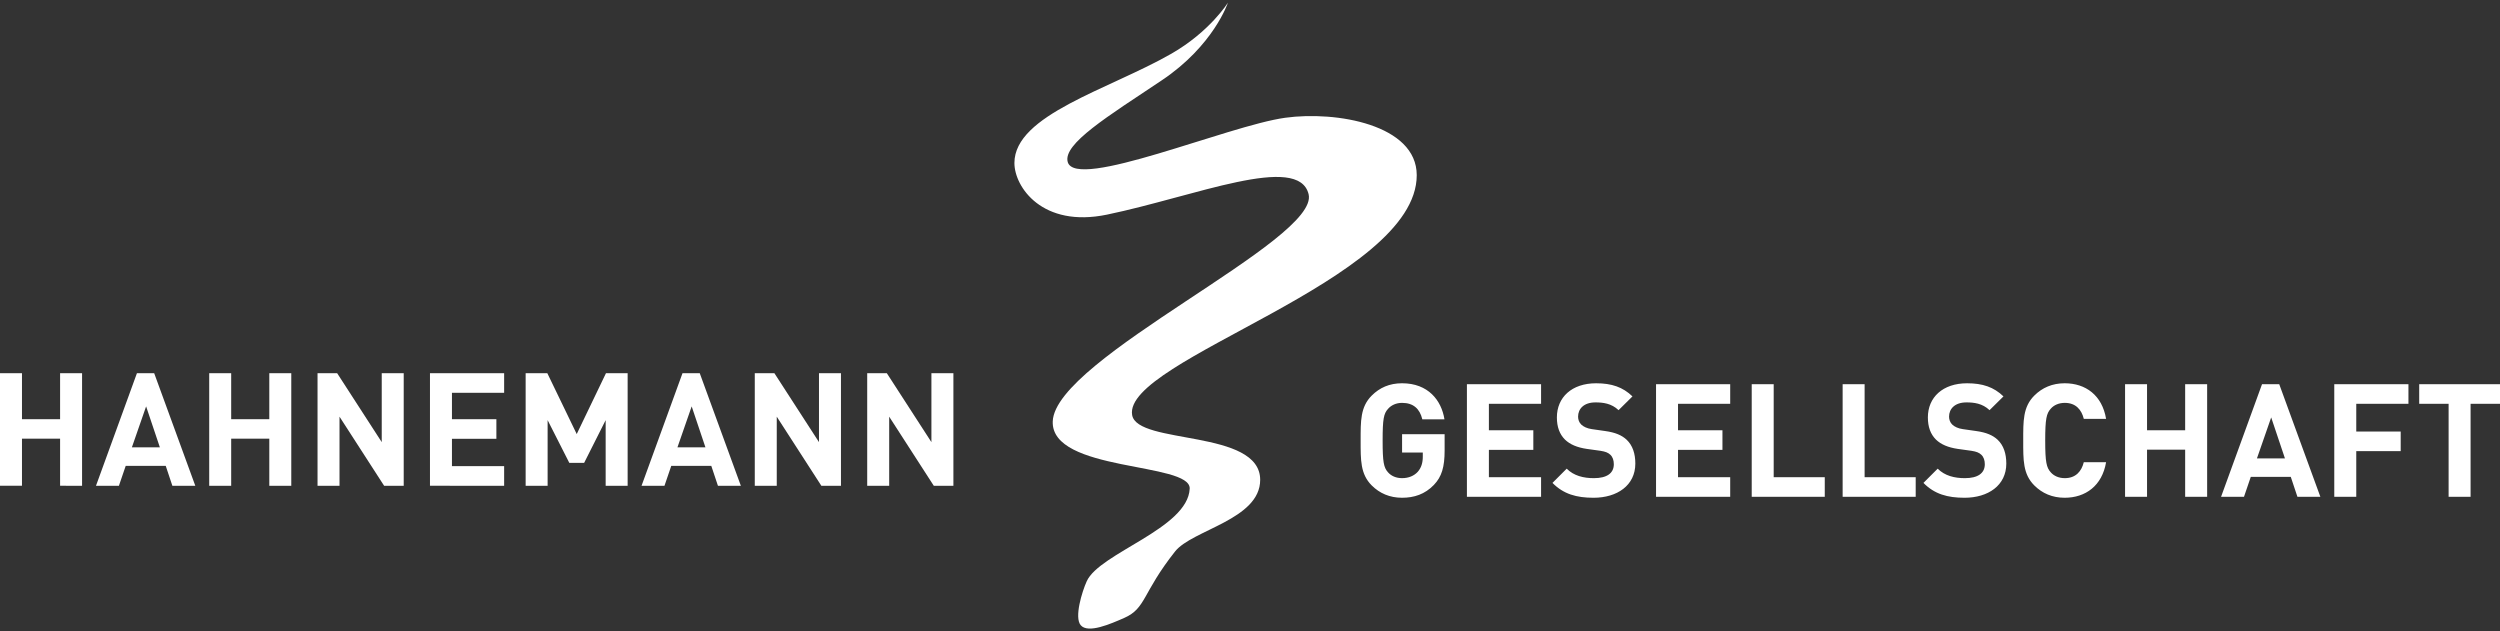
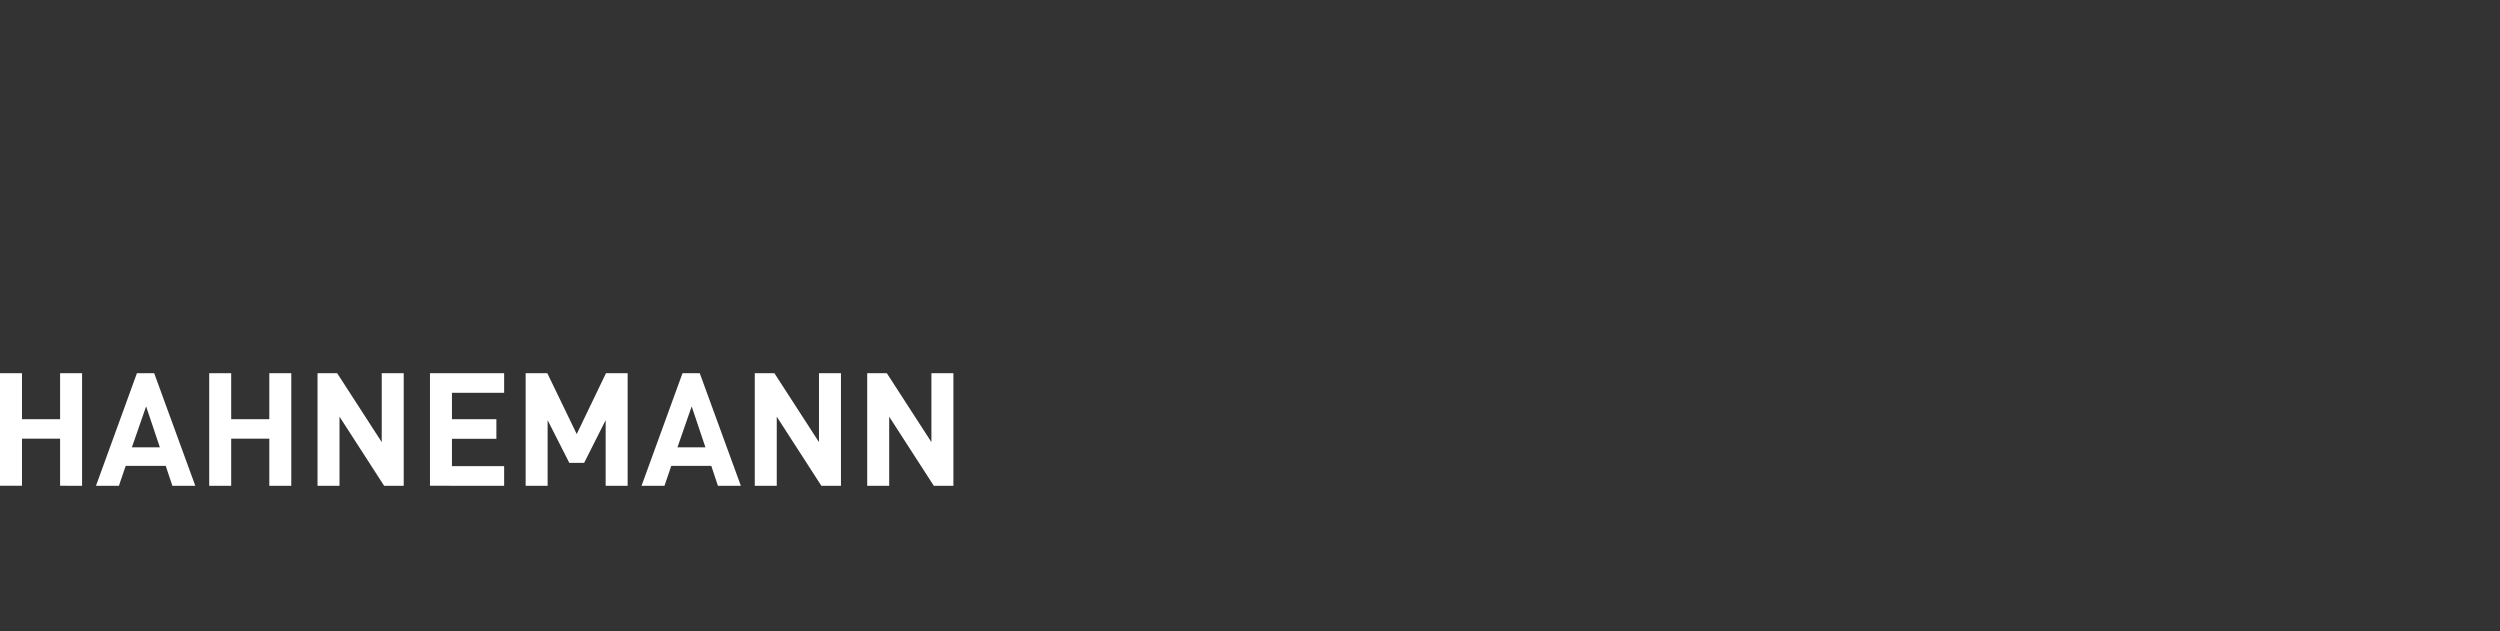
<svg xmlns="http://www.w3.org/2000/svg" version="1.1" id="Ebene_1" x="0px" y="0px" viewBox="0 0 800 202" style="enable-background:new 0 0 800 202;" xml:space="preserve">
  <rect x="0" y="0" width="800" height="202" fill="#333333" stroke="none" />
  <style type="text/css">
	.st0{fill:#FFFFFF;}
</style>
  <g>
    <path class="st0" d="M305.088,155.446v-36.028h-7.035v22.061l-14.271-22.061h-6.276v36.028   h7.036v-22.113l14.27,22.113H305.088z M269.108,155.446v-36.028h-7.033v22.061   l-14.272-22.061h-6.275v36.028h7.034v-22.113l14.271,22.113H269.108z    M225.739,143.151h-8.957l4.556-13.106L225.739,143.151z M237.074,155.446   l-13.156-36.028h-5.515l-13.107,36.028h7.337l2.175-6.375h12.804l2.126,6.375   H237.074z M200.845,155.446v-36.028h-6.933l-9.361,19.481l-9.413-19.481h-6.933v36.028   h7.033v-21l6.934,13.662h4.756l6.882-13.662v21H200.845z M161.324,155.446   v-6.276h-16.7v-8.752h14.219v-6.276h-14.219v-8.45h16.7v-6.274h-23.733v36.028   H161.324z M129.188,155.446v-36.028h-7.033v22.061l-14.269-22.061h-6.275v36.028h7.032   v-22.113l14.272,22.113H129.188z M93.209,155.446v-36.028h-7.034v14.724H73.98v-14.724   h-7.033v36.028h7.033v-15.08h12.196v15.08H93.209z M51.159,143.151h-8.957   l4.555-13.106L51.159,143.151z M62.495,155.446L49.338,119.418h-5.517L30.715,155.446   h7.338l2.176-6.375h12.804l2.124,6.375H62.495z M26.263,155.446v-36.028h-7.033   v14.724H7.032v-14.724H0v36.028h7.032v-15.08h12.197v15.08H26.263z" />
    <g>
-       <path class="st0" d="M392.937,0.853c-0.001,0-5.74,9.243-18.083,16.326    c-19.934,11.434-50.243,19.546-50.243,34.979c0,7.675,8.931,20.819,29.625,16.524    c28.076-5.826,61.298-19.772,64.519-6.526    c3.578,14.704-81.054,52.408-81.879,72.659    c-0.667,16.312,44.228,12.997,43.826,21.567    c-0.6,12.793-28.831,20.526-32.949,29.621    c-1.528,3.374-4.022,11.57-1.939,14.05c2.341,2.793,9.609-0.424,13.919-2.309    c7.049-3.085,5.722-7.928,16.289-21.276    c5.487-6.934,27.235-10.201,27.235-22.918c0-16.291-39.346-11.129-40.975-20.744    c-3.001-17.728,91.072-43.043,91.072-76.742c0-16.179-25.78-20.625-42.073-18.382    c-18.321,2.521-67.068,23.411-69.615,14.146    c-1.588-5.777,12.767-14.547,30.084-26.114    C388.394,14.597,392.937,0.853,392.937,0.853" />
-       <path class="st0" d="M800,129.224v-6.274h-25.856v6.274h9.411v29.757h7.033v-29.757H800z     M770.703,129.224v-6.274h-23.735v36.031h7.036v-14.624h14.218v-6.277h-14.218    v-8.855H770.703z M731.18,146.681h-8.958l4.557-13.106L731.18,146.681z     M742.518,158.981l-13.161-36.031h-5.51l-13.107,36.031h7.336l2.174-6.377h12.803    l2.128,6.377H742.518z M706.285,158.981v-36.031h-7.035v14.725h-12.197v-14.725    h-7.032v36.031h7.032v-15.081h12.197v15.081H706.285z M673.948,147.897h-7.132    c-0.71,2.883-2.532,5.11-6.074,5.11c-1.923,0-3.492-0.709-4.506-1.872    c-1.364-1.518-1.769-3.239-1.769-10.171c0-6.934,0.405-8.654,1.769-10.17    c1.014-1.167,2.583-1.874,4.506-1.874c3.542,0,5.364,2.226,6.074,5.11h7.132    c-1.264-7.539-6.526-11.385-13.257-11.385c-3.948,0-7.184,1.418-9.716,3.946    c-3.644,3.645-3.542,8.147-3.542,14.373c0,6.224-0.102,10.728,3.542,14.37    c2.532,2.533,5.768,3.947,9.716,3.947    C667.369,159.282,672.684,155.436,673.948,147.897 M642.018,148.353    c0-3.19-0.861-5.821-2.783-7.642c-1.521-1.416-3.592-2.326-6.882-2.783    l-4.252-0.608c-1.465-0.2-2.629-0.76-3.339-1.418    c-0.758-0.706-1.064-1.668-1.064-2.58c0-2.478,1.825-4.554,5.57-4.554    c2.378,0,5.108,0.304,7.387,2.481l4.452-4.404    c-3.085-2.985-6.682-4.198-11.638-4.198c-7.794,0-12.551,4.504-12.551,10.929    c0,3.035,0.861,5.364,2.583,7.085c1.618,1.569,3.895,2.529,6.982,2.984    l4.353,0.606c1.669,0.255,2.478,0.611,3.184,1.268    c0.761,0.706,1.117,1.772,1.117,3.037c0,2.883-2.228,4.452-6.377,4.452    c-3.339,0-6.428-0.758-8.705-3.037l-4.553,4.556    c3.541,3.593,7.693,4.755,13.158,4.755    C636.199,159.282,642.018,155.334,642.018,148.353 M613.022,158.981v-6.276h-16.346    v-29.755h-7.031v36.031H613.022z M583.925,158.981v-6.276h-16.344v-29.755h-7.032v36.031    H583.925z M553.664,158.981v-6.276h-16.699v-8.756h14.219v-6.274h-14.219v-8.451    h16.699v-6.274H529.932v36.031H553.664z M523.305,148.353    c0-3.19-0.86-5.821-2.785-7.642c-1.516-1.416-3.592-2.326-6.882-2.783    l-4.25-0.608c-1.468-0.2-2.632-0.76-3.341-1.418    c-0.759-0.706-1.061-1.668-1.061-2.58c0-2.478,1.821-4.554,5.566-4.554    c2.378,0,5.108,0.304,7.389,2.481l4.45-4.404    c-3.084-2.985-6.677-4.198-11.638-4.198c-7.794,0-12.55,4.504-12.55,10.929    c0,3.035,0.863,5.364,2.583,7.085c1.617,1.569,3.895,2.529,6.982,2.984    l4.353,0.606c1.669,0.255,2.483,0.611,3.19,1.268    c0.756,0.706,1.112,1.772,1.112,3.037c0,2.883-2.226,4.452-6.375,4.452    c-3.342,0-6.429-0.758-8.705-3.037l-4.553,4.556    c3.542,3.593,7.69,4.755,13.155,4.755    C517.483,159.282,523.305,155.334,523.305,148.353 M493.144,158.981v-6.276h-16.698    v-8.756h14.219v-6.274h-14.219v-8.451h16.698v-6.274h-23.733v36.031H493.144z     M462.277,144.203v-5.264h-13.613v5.871h6.627v1.368    c0,1.873-0.455,3.49-1.617,4.806c-1.165,1.267-2.885,2.024-5.01,2.024    c-1.923,0-3.492-0.709-4.504-1.872c-1.368-1.518-1.72-3.239-1.72-10.171    c0-6.934,0.353-8.602,1.72-10.121c1.012-1.165,2.581-1.923,4.504-1.923    c3.591,0,5.669,1.874,6.477,5.261h7.084c-0.962-6.073-5.213-11.536-13.561-11.536    c-4.05,0-7.185,1.418-9.719,3.946c-3.644,3.645-3.541,8.147-3.541,14.373    c0,6.224-0.103,10.728,3.541,14.37c2.534,2.533,5.771,3.947,9.719,3.947    c3.845,0,7.286-1.112,10.171-4.099C461.366,152.552,462.277,149.416,462.277,144.203    " />
-     </g>
+       </g>
  </g>
</svg>